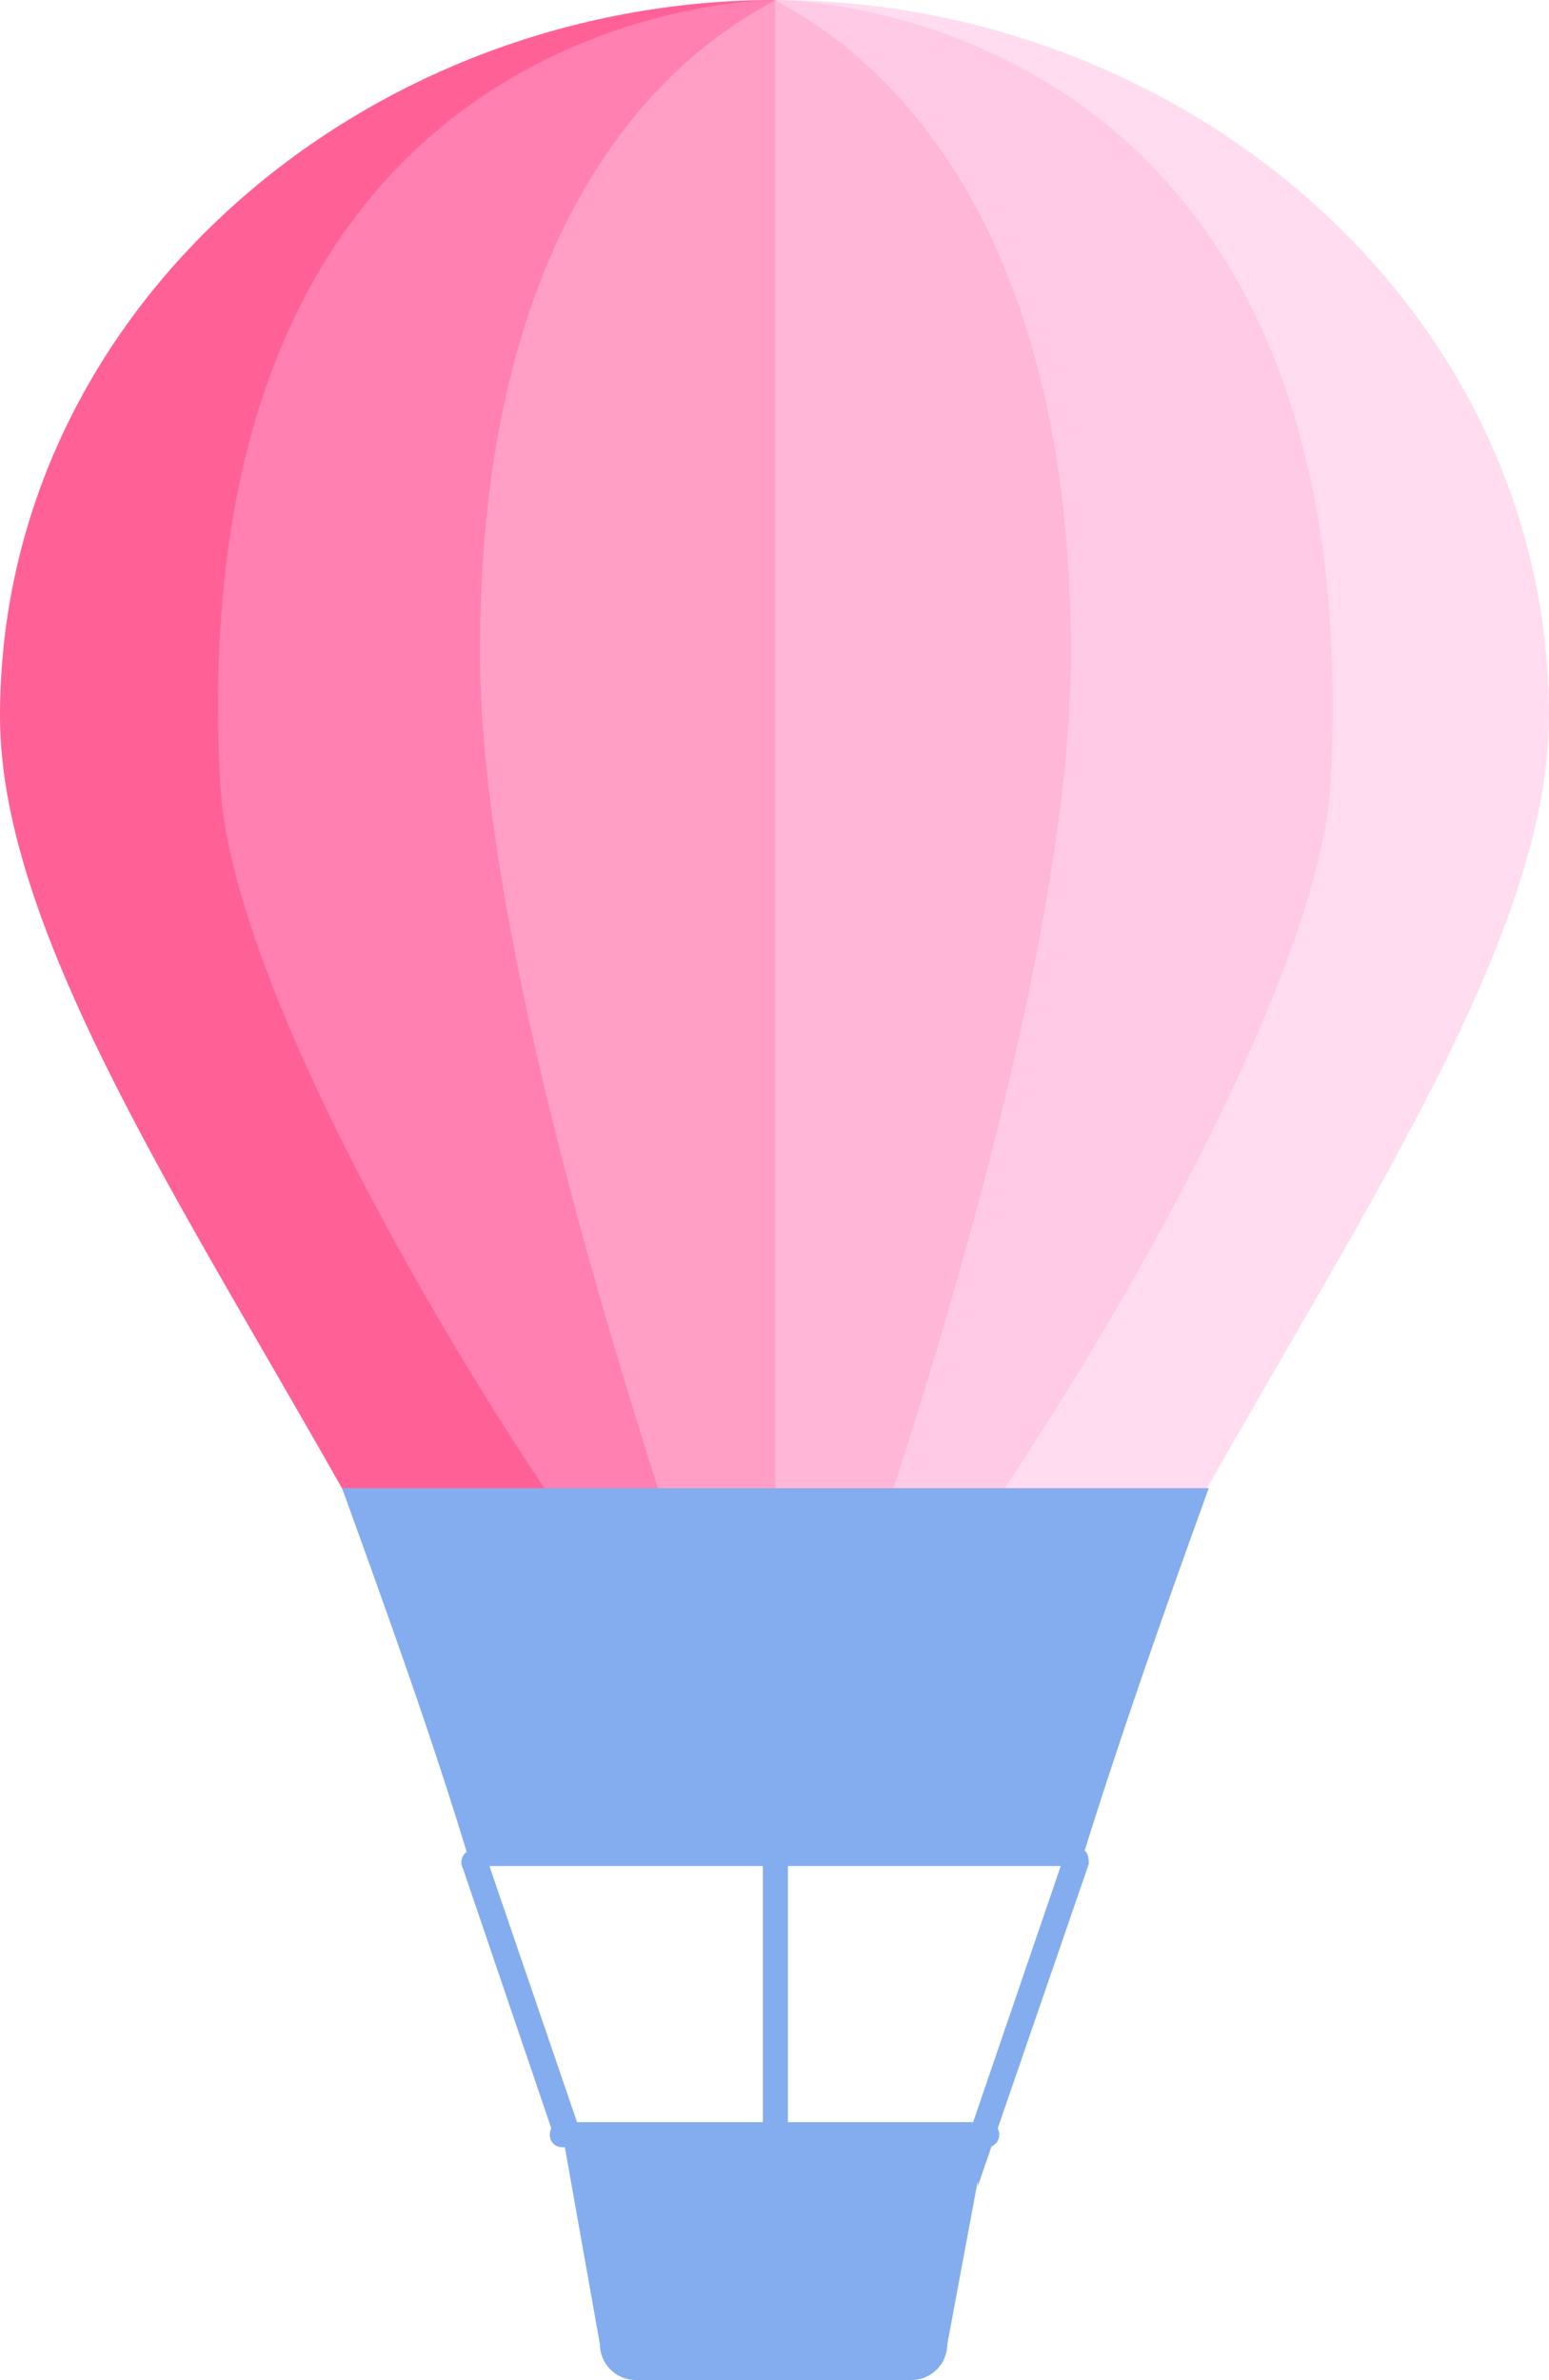
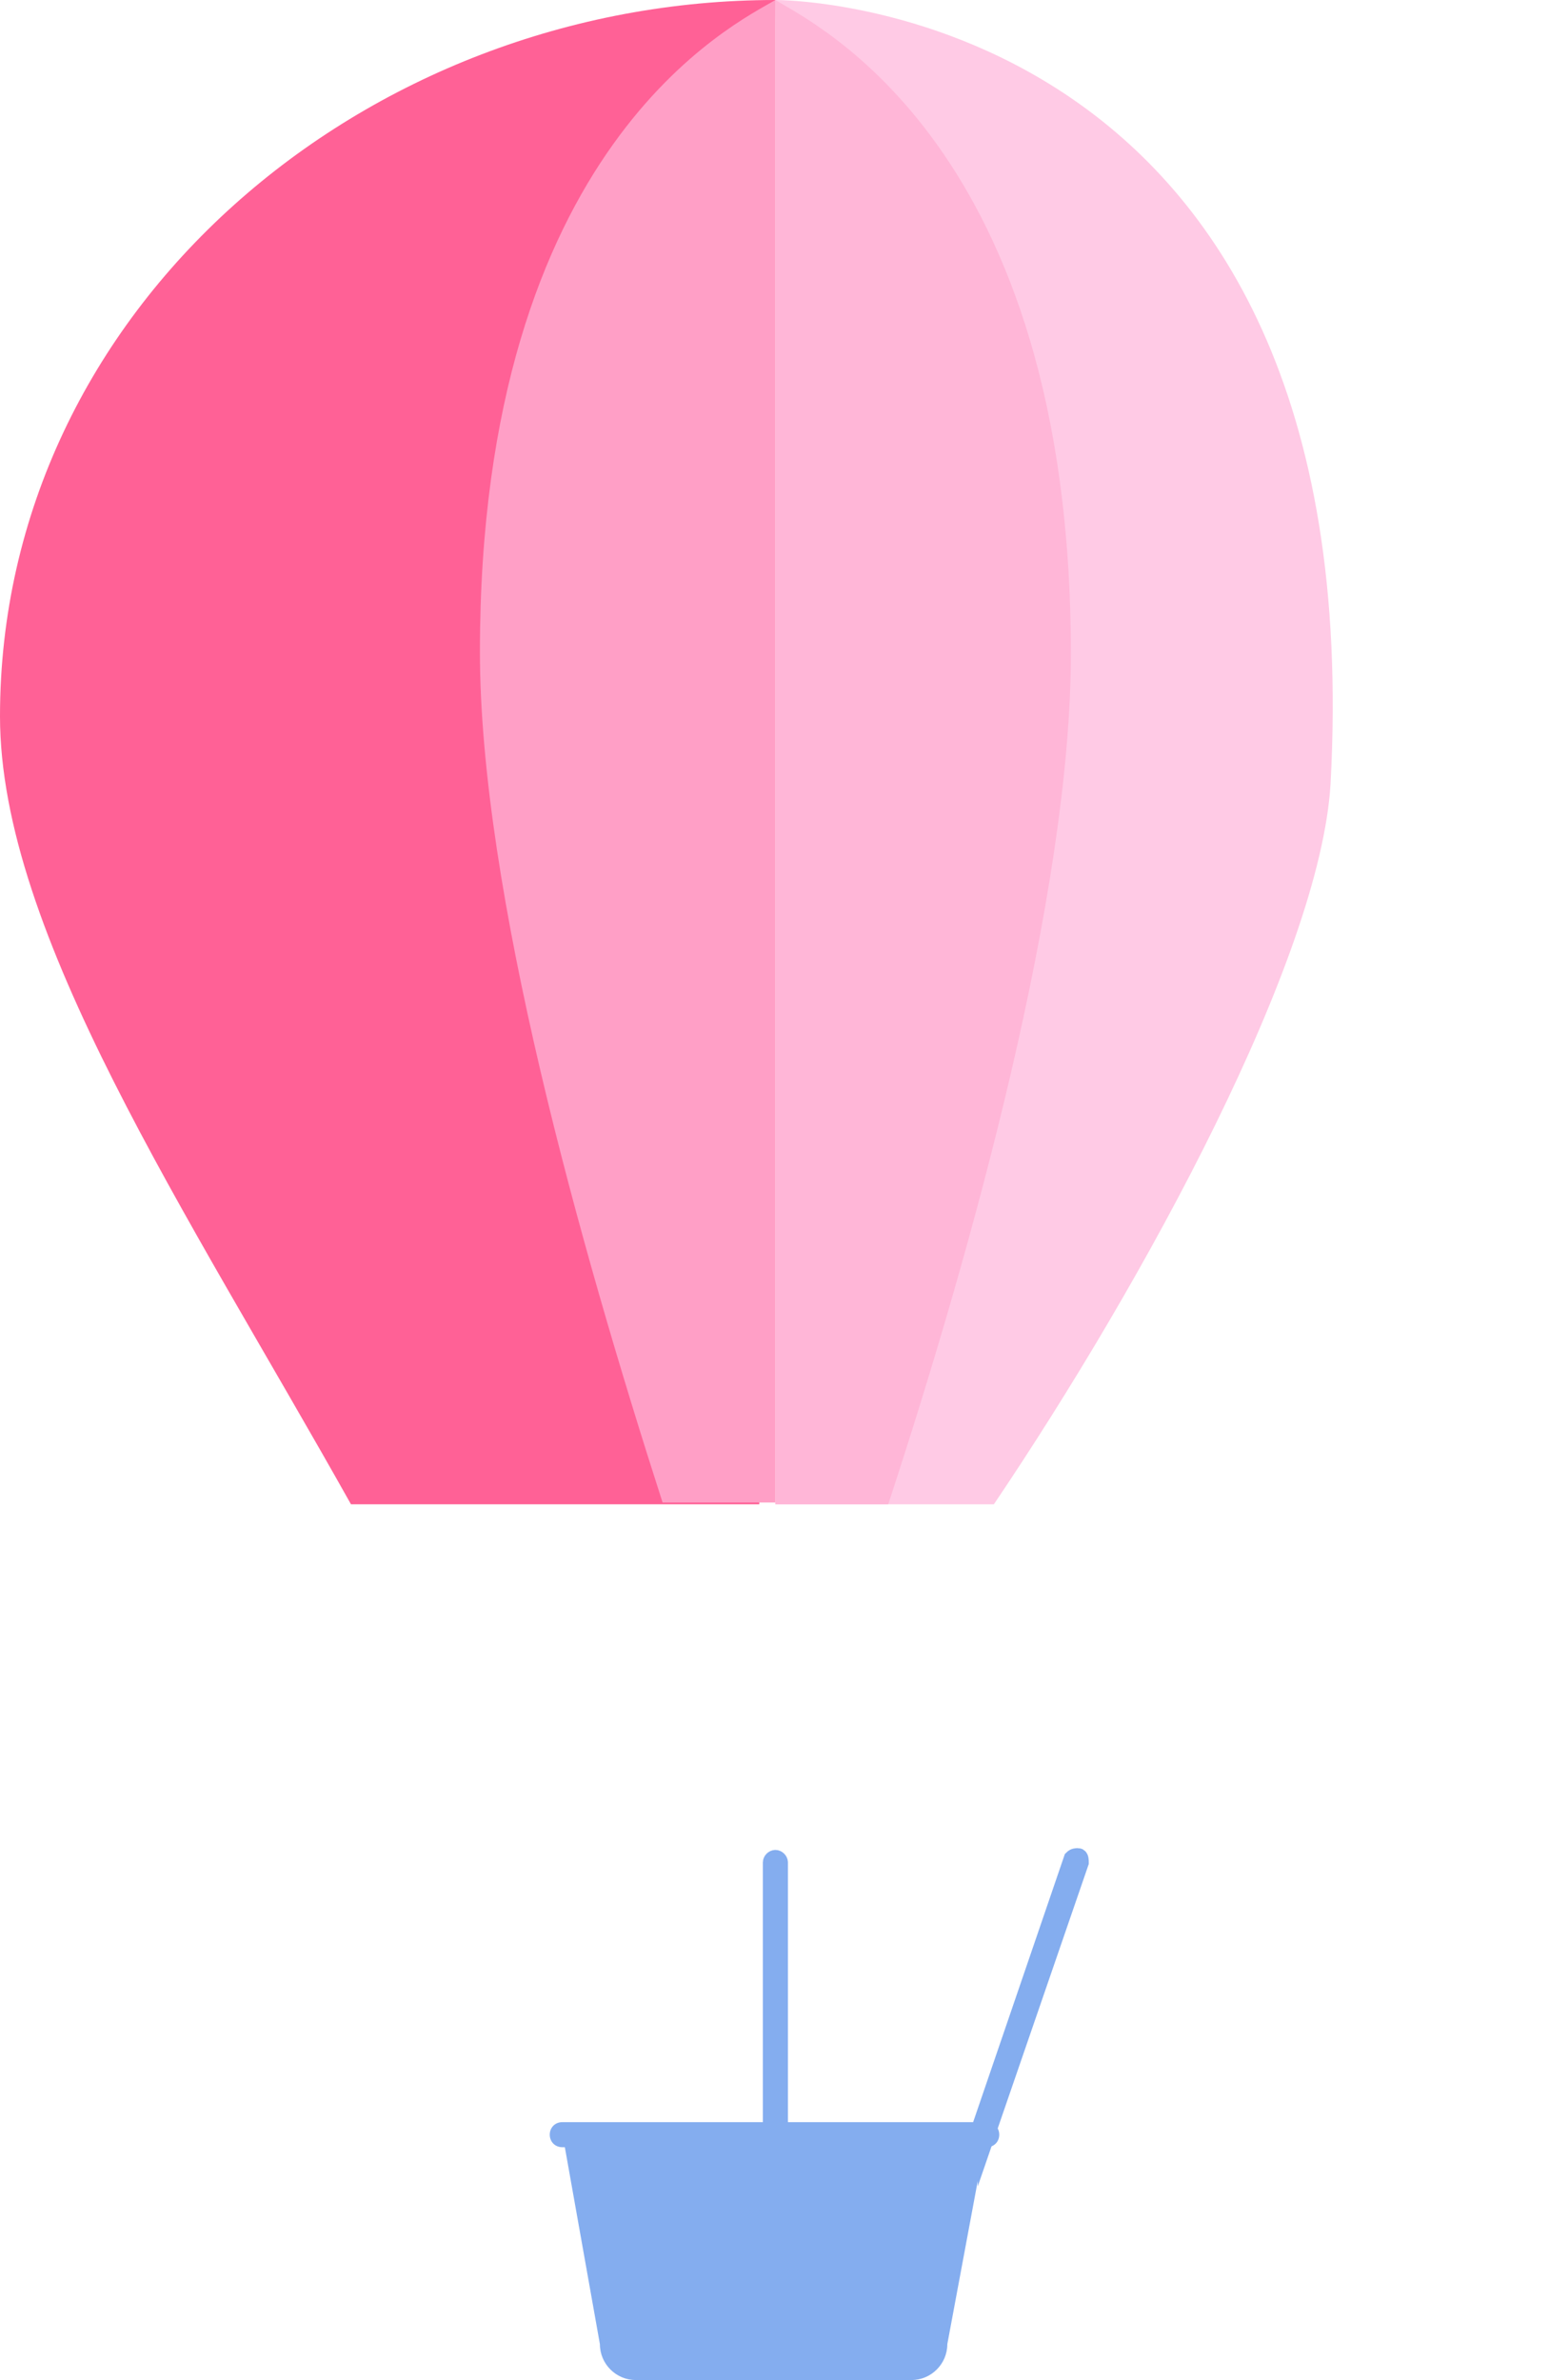
<svg xmlns="http://www.w3.org/2000/svg" version="1.1" id="OBJECTS" x="0px" y="0px" viewBox="0 0 86.5 132.9" style="enable-background:new 0 0 86.5 132.9;" xml:space="preserve">
  <style type="text/css">
	.st0{fill:none;stroke:#84ADEF;stroke-miterlimit:10;}
	.st1{fill:#FFDCEF;}
	.st2{fill:#FF6196;}
	.st3{fill:#FF80B1;}
	.st4{fill:#FFCAE5;}
	.st5{fill:#FF9FC6;}
	.st6{fill:#FFB6D7;}
	.st7{fill:#84ADEF;}
</style>
  <g>
    <g>
-       <path class="st0" d="M31.4,119.1h0.5l-5.2-15.2c0-0.1-0.2-0.2-0.3-0.1c-0.1,0-0.2,0.2-0.1,0.3L31.4,119.1z" />
-     </g>
+       </g>
    <g>
      <path class="st0" d="M55.1,119.1l5.2-15.1c0-0.1,0-0.3-0.1-0.3c-0.1,0-0.2,0-0.3,0.1l-5.2,15.2H55.1z" />
    </g>
    <g>
      <path class="st0" d="M43.5,119.1V104c0-0.1-0.1-0.2-0.2-0.2c-0.1,0-0.2,0.1-0.2,0.2v15.1H43.5z" />
    </g>
    <g>
-       <path class="st1" d="M66.9,84c9.2-16.4,19.6-31.9,19.6-44c0-22.8-20.4-40-43.2-40L20.4,84H66.9z" />
      <path class="st2" d="M42.4,84l0.9-84C20.4,0,0,17.2,0,40c0,12.1,10.4,27.6,19.6,44H42.4z" />
-       <path class="st3" d="M43.3,84V0c0,0,0,0,0,0s-33.4-0.2-31,43.8C12.8,53.5,22.5,71.4,31,84H43.3z" />
      <path class="st4" d="M55.5,84C64,71.4,73.7,53.5,74.3,43.8c2.4-44-31-43.8-31-43.8s0,0,0,0v84H55.5z" />
      <path class="st5" d="M43.3,84V0c0,0,0,0,0,0c-2.2,1.3-16.5,8.1-16.5,36.4c0,13.3,5.6,33.2,10.2,47.5H43.3z" />
      <path class="st6" d="M49.6,84c4.7-14.3,10.2-34.2,10.2-47.5C59.8,8.1,45.4,1.3,43.3,0c0,0,0,0,0,0v84H49.6z" />
-       <path class="st7" d="M43.2,83.1H19.1c2.5,6.9,5.1,14.1,7.2,21.1h17h17c2.2-7.1,4.7-14.2,7.2-21.1H43.2z" />
    </g>
-     <path class="st7" d="M31.4,119.1l2.1,11.8c0,1.1,0.9,2,2,2h15.4c1.1,0,2-0.9,2-2l2.2-11.8H31.4z" />
+     <path class="st7" d="M31.4,119.1l2.1,11.8c0,1.1,0.9,2,2,2h15.4c1.1,0,2-0.9,2-2l2.2-11.8H31.4" />
    <path class="st7" d="M55.8,119.2c0,0.4-0.3,0.7-0.7,0.7H31.4c-0.4,0-0.7-0.3-0.7-0.7l0,0c0-0.4,0.3-0.7,0.7-0.7h23.7   C55.5,118.5,55.8,118.8,55.8,119.2L55.8,119.2z" />
  </g>
</svg>